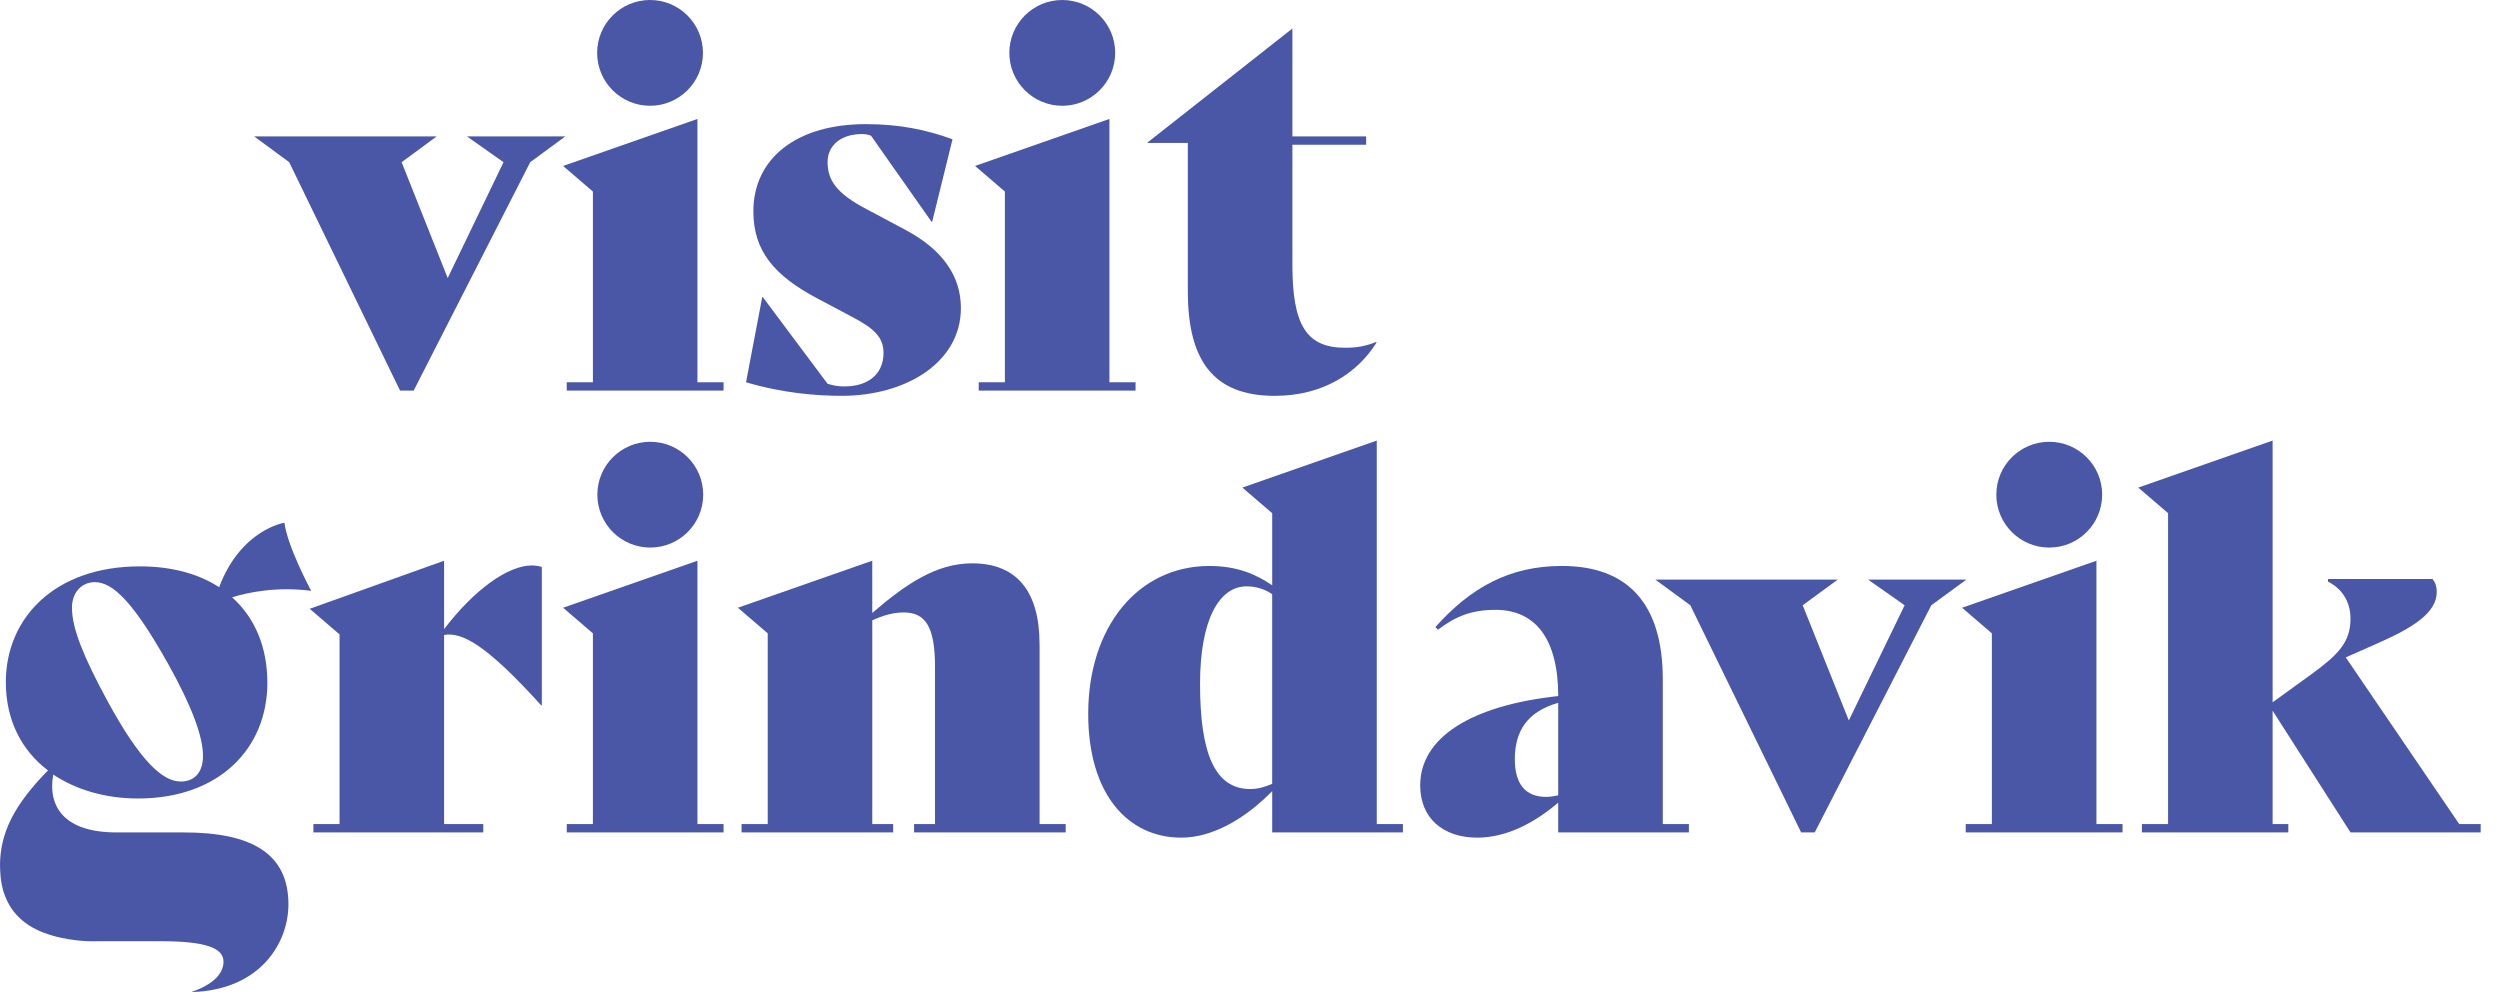
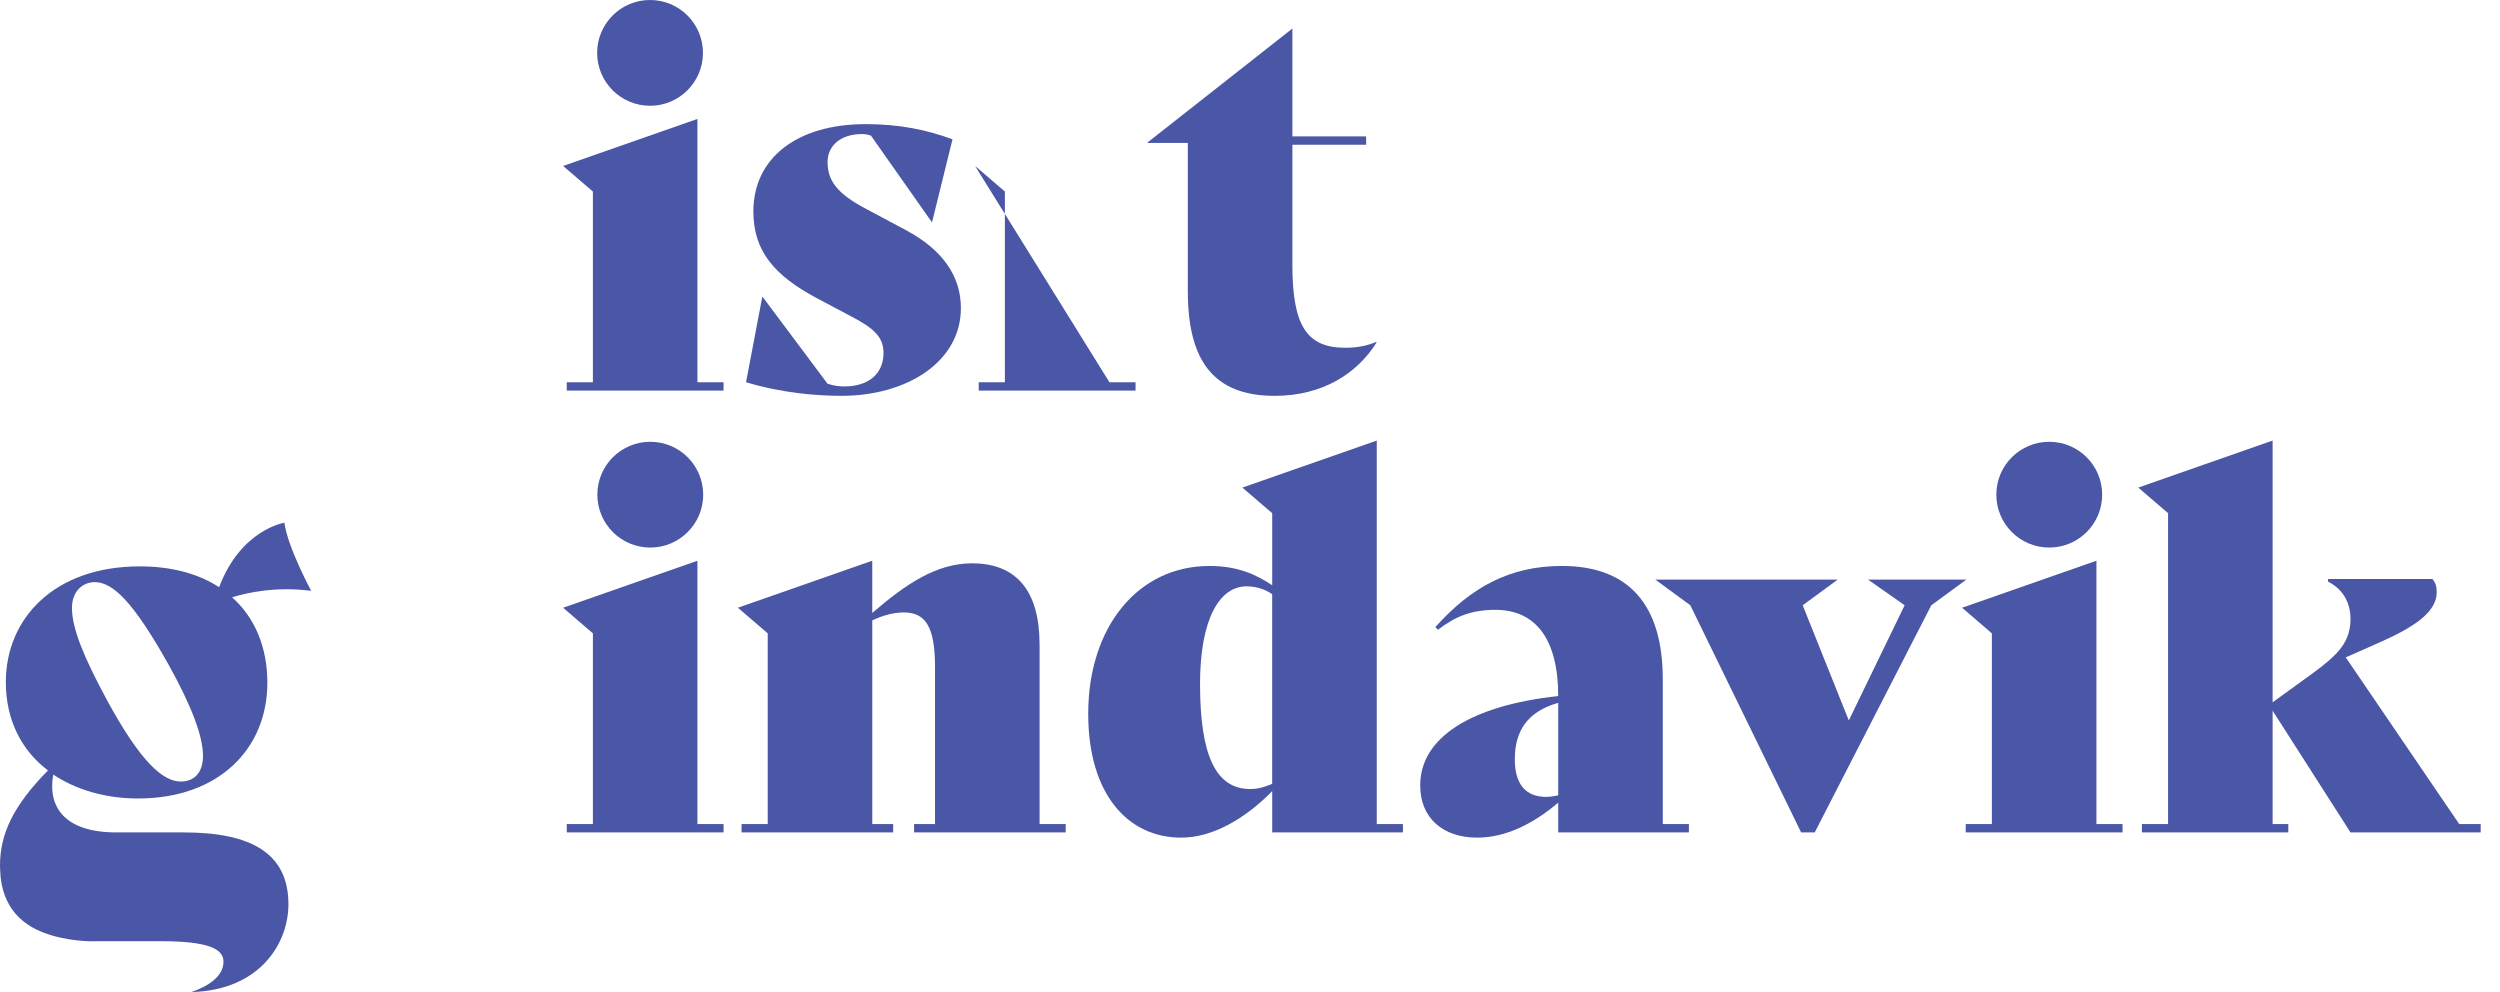
<svg xmlns="http://www.w3.org/2000/svg" width="126" height="50" viewBox="0 0 126 50" fill="none">
-   <path d="M22.382 31.711V28.261L15.61 30.683L17.113 31.974V41.533H15.795V41.954H24.358V41.533H22.382V32.001C23.303 31.843 24.542 32.526 27.281 35.555H27.308V28.578C27.149 28.525 26.991 28.498 26.807 28.498C25.594 28.498 23.881 29.736 22.381 31.711H22.382Z" fill="#4A56A6" />
  <path d="M52.393 32.473C52.393 29.787 51.233 28.392 48.994 28.392C47.202 28.392 45.673 29.419 43.962 30.893V28.26L37.19 30.63L38.693 31.92V41.532H37.375V41.954H45.016V41.532H43.963V31.263C44.489 31.025 45.016 30.867 45.544 30.867C46.624 30.867 47.125 31.552 47.125 33.605V41.532H46.07V41.953H53.711V41.532H52.395V32.473H52.393Z" fill="#4A56A6" />
  <path d="M69.388 22.205L62.616 24.575L64.119 25.866V29.499C63.301 28.946 62.354 28.525 60.958 28.525C57.347 28.525 54.846 31.606 54.846 35.977C54.846 40.032 56.848 42.217 59.534 42.217C61.09 42.217 62.722 41.295 64.119 39.873V41.953H70.707V41.532H69.389V22.203L69.388 22.205ZM64.118 39.505C63.749 39.662 63.406 39.768 63.011 39.768C61.246 39.768 60.482 38.005 60.482 34.476C60.482 31.211 61.457 29.552 62.827 29.552C63.276 29.552 63.749 29.685 64.118 29.947V39.506V39.505Z" fill="#4A56A6" />
  <path d="M83.804 34.239C83.804 30.421 82.039 28.524 78.718 28.524C76.084 28.524 74.133 29.604 72.342 31.605L72.475 31.737C73.371 31.052 74.187 30.736 75.373 30.736C77.375 30.736 78.534 32.184 78.534 35.081C74.16 35.555 71.578 37.161 71.578 39.584C71.578 41.242 72.737 42.217 74.45 42.217C75.898 42.217 77.295 41.506 78.534 40.453V41.954H85.12V41.533H83.805V34.239H83.804ZM78.534 40.084C78.297 40.137 78.085 40.163 77.928 40.163C76.875 40.163 76.347 39.504 76.347 38.267C76.347 36.871 76.953 35.871 78.534 35.423V40.084Z" fill="#4A56A6" />
  <path d="M123.945 41.533L118.226 33.132L119.834 32.421C121.574 31.657 122.812 30.894 122.812 29.84C122.812 29.578 122.76 29.392 122.601 29.182H117.332V29.314C118.176 29.736 118.466 30.499 118.466 31.183C118.466 32.368 117.833 33.001 116.541 33.948L114.54 35.396V22.204L107.769 24.574L109.271 25.864V41.532H107.953V41.953H115.331V41.532H114.54V35.818L118.465 41.953H125.026V41.532H123.946L123.945 41.533Z" fill="#4A56A6" />
  <path d="M94.15 29.212L95.994 30.505L93.18 36.311L90.856 30.505L92.621 29.212H83.427L85.192 30.505L90.777 41.954H91.462L97.338 30.505L99.103 29.212H94.15Z" fill="#4A56A6" />
  <path d="M42.58 19.476C42.264 19.476 42.079 19.45 41.711 19.344L38.444 14.973H38.417L37.6 19.265C39.445 19.817 41.183 19.95 42.423 19.95C45.663 19.95 48.429 18.264 48.429 15.526C48.429 13.893 47.481 12.576 45.663 11.602L43.686 10.548C42.132 9.733 41.71 9.074 41.71 8.153C41.71 7.415 42.289 6.757 43.448 6.757C43.581 6.757 43.764 6.783 43.897 6.836L46.953 11.181H46.98L48.006 7.02C46.716 6.546 45.345 6.256 43.634 6.256C40.13 6.256 37.97 7.994 37.97 10.653C37.97 12.655 39.023 13.892 41.21 15.05L42.948 15.972C44.055 16.551 44.529 16.999 44.529 17.788C44.529 18.868 43.738 19.474 42.579 19.474L42.58 19.476Z" fill="#4A56A6" />
  <path d="M32.763 5.331C34.235 5.331 35.429 4.137 35.429 2.665C35.429 1.193 34.235 0 32.763 0C31.29 0 30.096 1.193 30.096 2.665C30.096 4.137 31.29 5.331 32.763 5.331Z" fill="#4A56A6" />
  <path d="M35.151 5.994L28.38 8.364L29.882 9.654V19.265H28.564V19.687H36.468V19.265H35.151V5.994Z" fill="#4A56A6" />
  <path d="M32.774 27.597C34.247 27.597 35.441 26.404 35.441 24.931C35.441 23.459 34.247 22.266 32.774 22.266C31.301 22.266 30.107 23.459 30.107 24.931C30.107 26.404 31.301 27.597 32.774 27.597Z" fill="#4A56A6" />
  <path d="M35.151 28.261L28.38 30.63L29.882 31.921V41.533H28.564V41.954H36.468V41.533H35.151V28.261Z" fill="#4A56A6" />
  <path d="M59.867 14.684C59.867 18.107 61.106 19.951 64.241 19.951C66.666 19.951 68.403 18.819 69.379 17.264L69.354 17.237C68.827 17.448 68.377 17.527 67.797 17.527C65.848 17.527 65.136 16.395 65.136 13.34V7.296H68.853V6.874H65.136V1.438L57.839 7.178V7.205H59.866V14.682L59.867 14.684Z" fill="#4A56A6" />
  <path d="M15.682 29.776C15.682 29.776 14.488 27.561 14.335 26.346C14.335 26.346 12.14 26.681 11.043 29.598L10.969 29.547C9.937 28.898 8.61 28.545 7.047 28.545C2.772 28.545 0.294 31.138 0.294 34.38C0.294 36.295 1.091 37.828 2.418 38.83C0.679 40.598 0 42.013 0 43.634C0.033 43.984 -0.133 46.137 2.224 47.015C3.339 47.438 4.592 47.46 4.895 47.436H8.079C10.409 47.436 11.264 47.789 11.264 48.467C11.264 49.145 10.627 49.657 9.645 50C13.128 49.906 14.537 47.514 14.537 45.579C14.537 43.014 12.678 41.954 9.259 41.954H5.868C3.303 41.954 2.388 40.717 2.682 39.037C3.832 39.803 5.308 40.244 6.959 40.244C11.027 40.244 13.475 37.74 13.475 34.409C13.475 32.636 12.856 31.138 11.698 30.105C12.507 29.854 13.928 29.554 15.682 29.777V29.776ZM9.112 39.389C8.228 39.389 7.107 38.445 5.396 35.293C4.217 33.113 3.627 31.669 3.627 30.636C3.627 29.811 4.157 29.34 4.777 29.34C5.69 29.34 6.722 30.342 8.461 33.436C9.7 35.647 10.231 37.149 10.231 38.093C10.231 38.946 9.788 39.389 9.112 39.389Z" fill="#4A56A6" />
-   <path d="M20.163 19.687H20.848L26.723 8.175L28.489 6.875H23.535L25.378 8.175L22.564 14.013L20.242 8.175L22.007 6.875H12.812L14.576 8.175L20.163 19.687Z" fill="#4A56A6" />
-   <path d="M53.538 5.331C55.011 5.331 56.205 4.137 56.205 2.665C56.205 1.193 55.011 0 53.538 0C52.065 0 50.871 1.193 50.871 2.665C50.871 4.137 52.065 5.331 53.538 5.331Z" fill="#4A56A6" />
-   <path d="M50.646 19.265H49.328V19.687H57.232V19.265H55.915V5.994L49.144 8.364L50.646 9.654V19.265Z" fill="#4A56A6" />
+   <path d="M50.646 19.265H49.328V19.687H57.232V19.265H55.915L49.144 8.364L50.646 9.654V19.265Z" fill="#4A56A6" />
  <path d="M103.282 27.597C104.755 27.597 105.949 26.404 105.949 24.931C105.949 23.459 104.755 22.266 103.282 22.266C101.809 22.266 100.615 23.459 100.615 24.931C100.615 26.404 101.809 27.597 103.282 27.597Z" fill="#4A56A6" />
  <path d="M105.66 28.261L98.889 30.63L100.39 31.921V41.533H99.072V41.954H106.976V41.533H105.66V28.261Z" fill="#4A56A6" />
</svg>